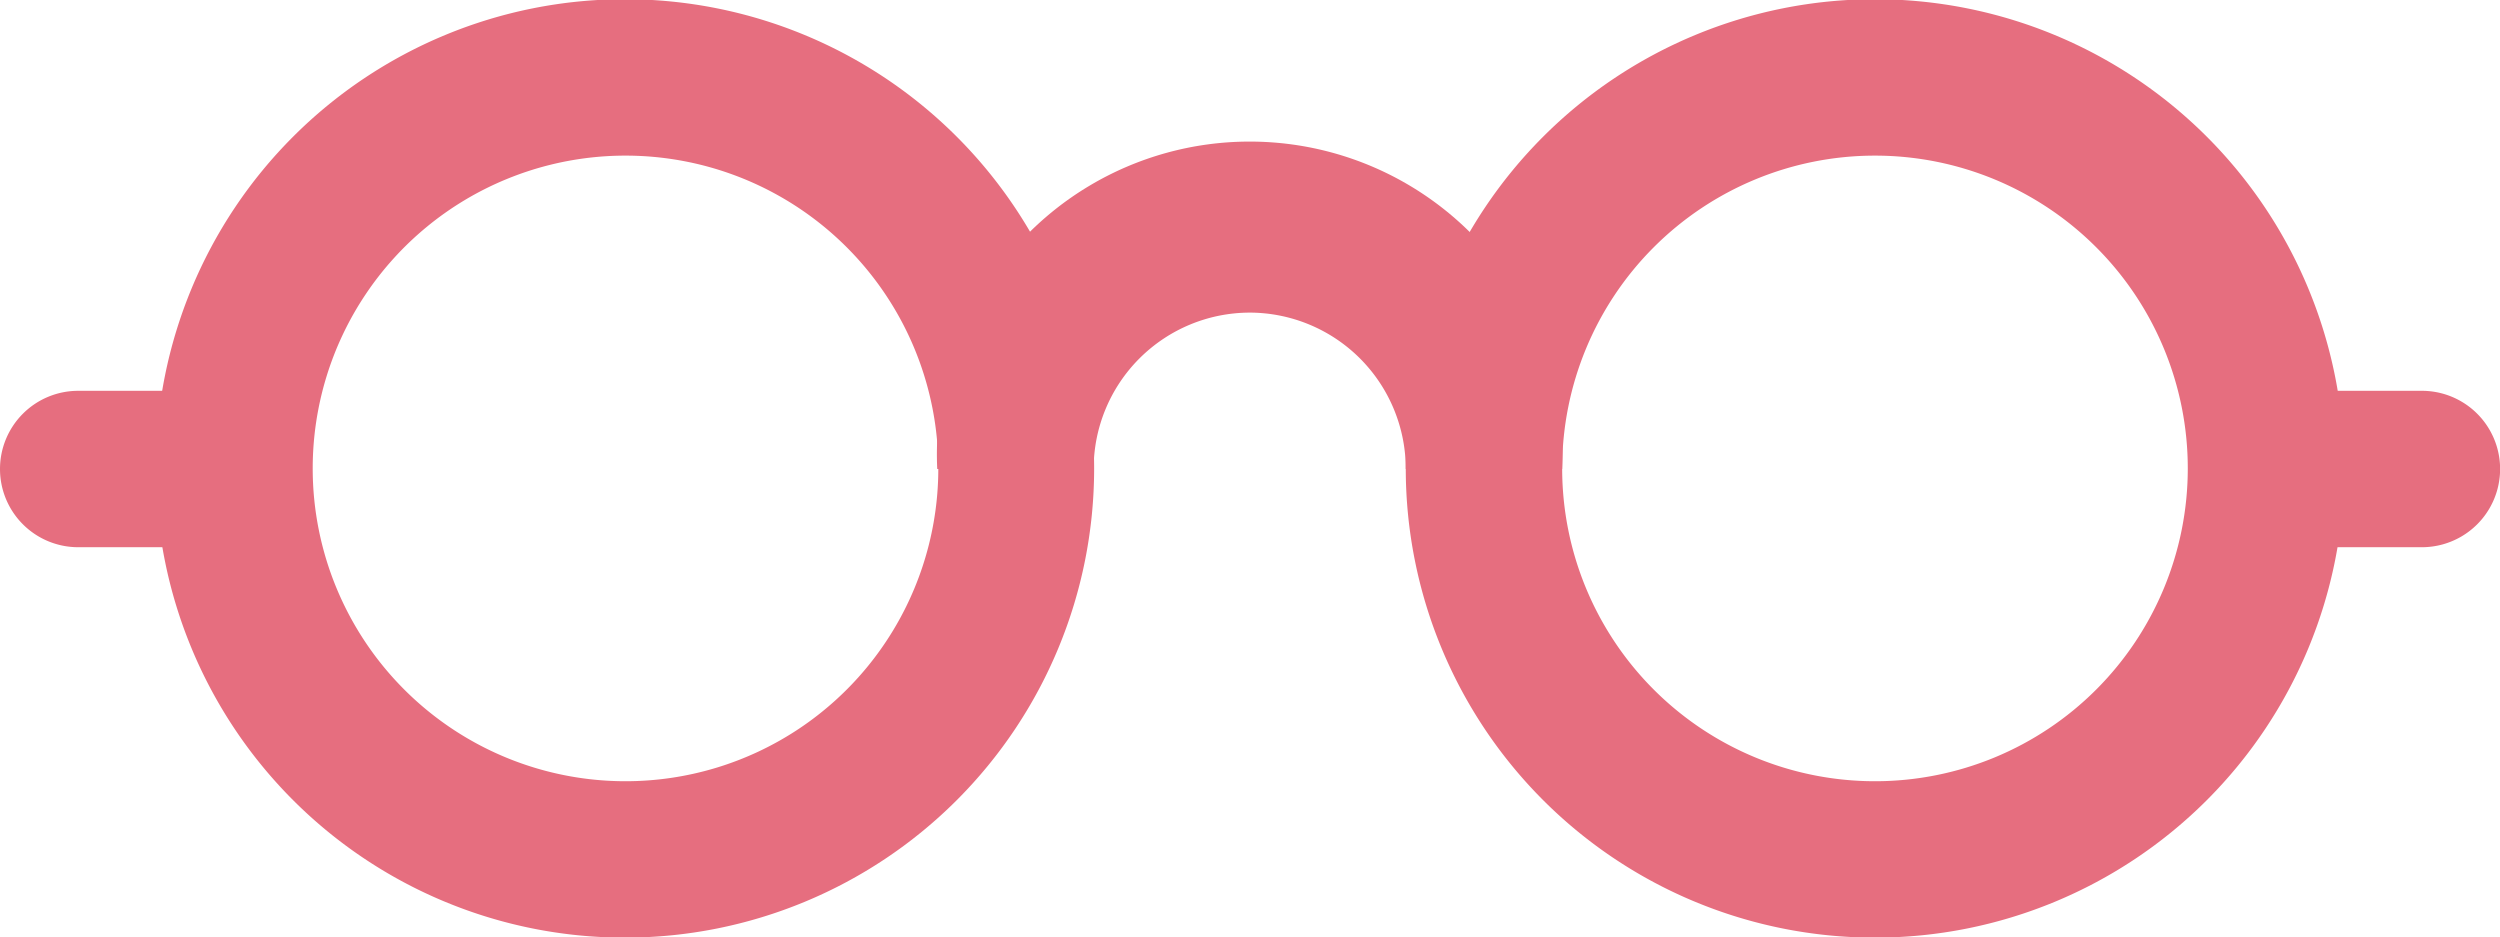
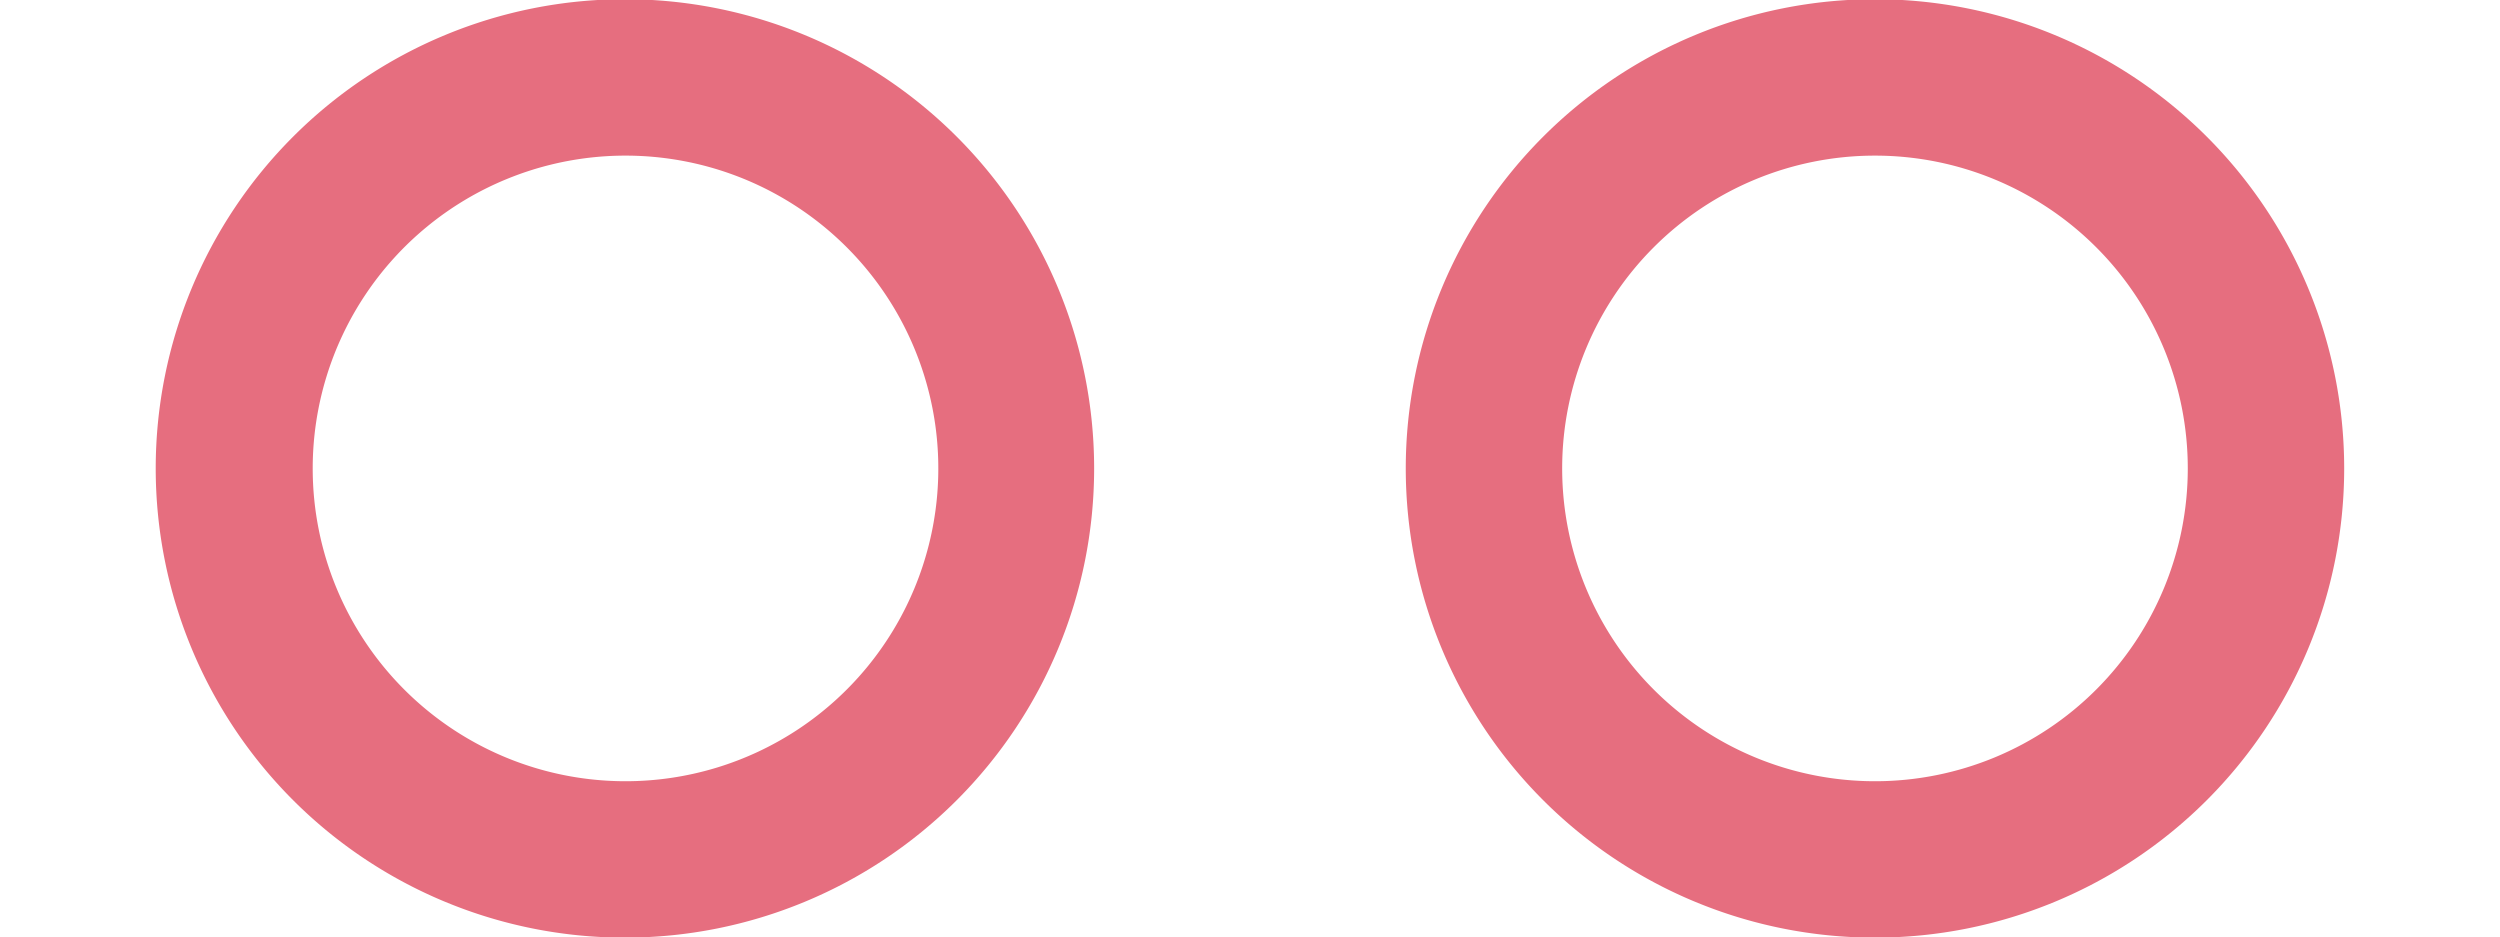
<svg xmlns="http://www.w3.org/2000/svg" id="pension-icon-24px" width="25.575" height="9.59" viewBox="0 0 25.575 9.59">
  <path id="Path_185" data-name="Path 185" d="M7.045,19.243a3.2,3.2,0,1,0-3.194-3.2,3.2,3.2,0,0,0,3.194,3.2Zm0,1.6a4.8,4.8,0,1,0-4.8-4.8,4.8,4.8,0,0,0,4.8,4.8Zm12.788-1.6a3.2,3.2,0,1,0-3.2-3.2A3.2,3.2,0,0,0,19.833,19.243Zm0,1.6a4.8,4.8,0,1,0-4.8-4.8,4.8,4.8,0,0,0,4.8,4.8Z" transform="translate(-0.652 -11.251)" fill="#e66e7f" fill-rule="evenodd" />
-   <path id="Path_186" data-name="Path 186" d="M12.788,15.1a1.6,1.6,0,0,0-1.6,1.6h-1.6a3.2,3.2,0,1,1,6.393,0h-1.6A1.6,1.6,0,0,0,12.788,15.1ZM0,16.7a.8.8,0,0,1,.8-.8H2.4v1.6H.8A.8.8,0,0,1,0,16.7Zm24.776.8h-1.6V15.9h1.6a.8.8,0,1,1,0,1.6Z" transform="translate(0 -11.902)" fill="#e66e7f" fill-rule="evenodd" />
</svg>